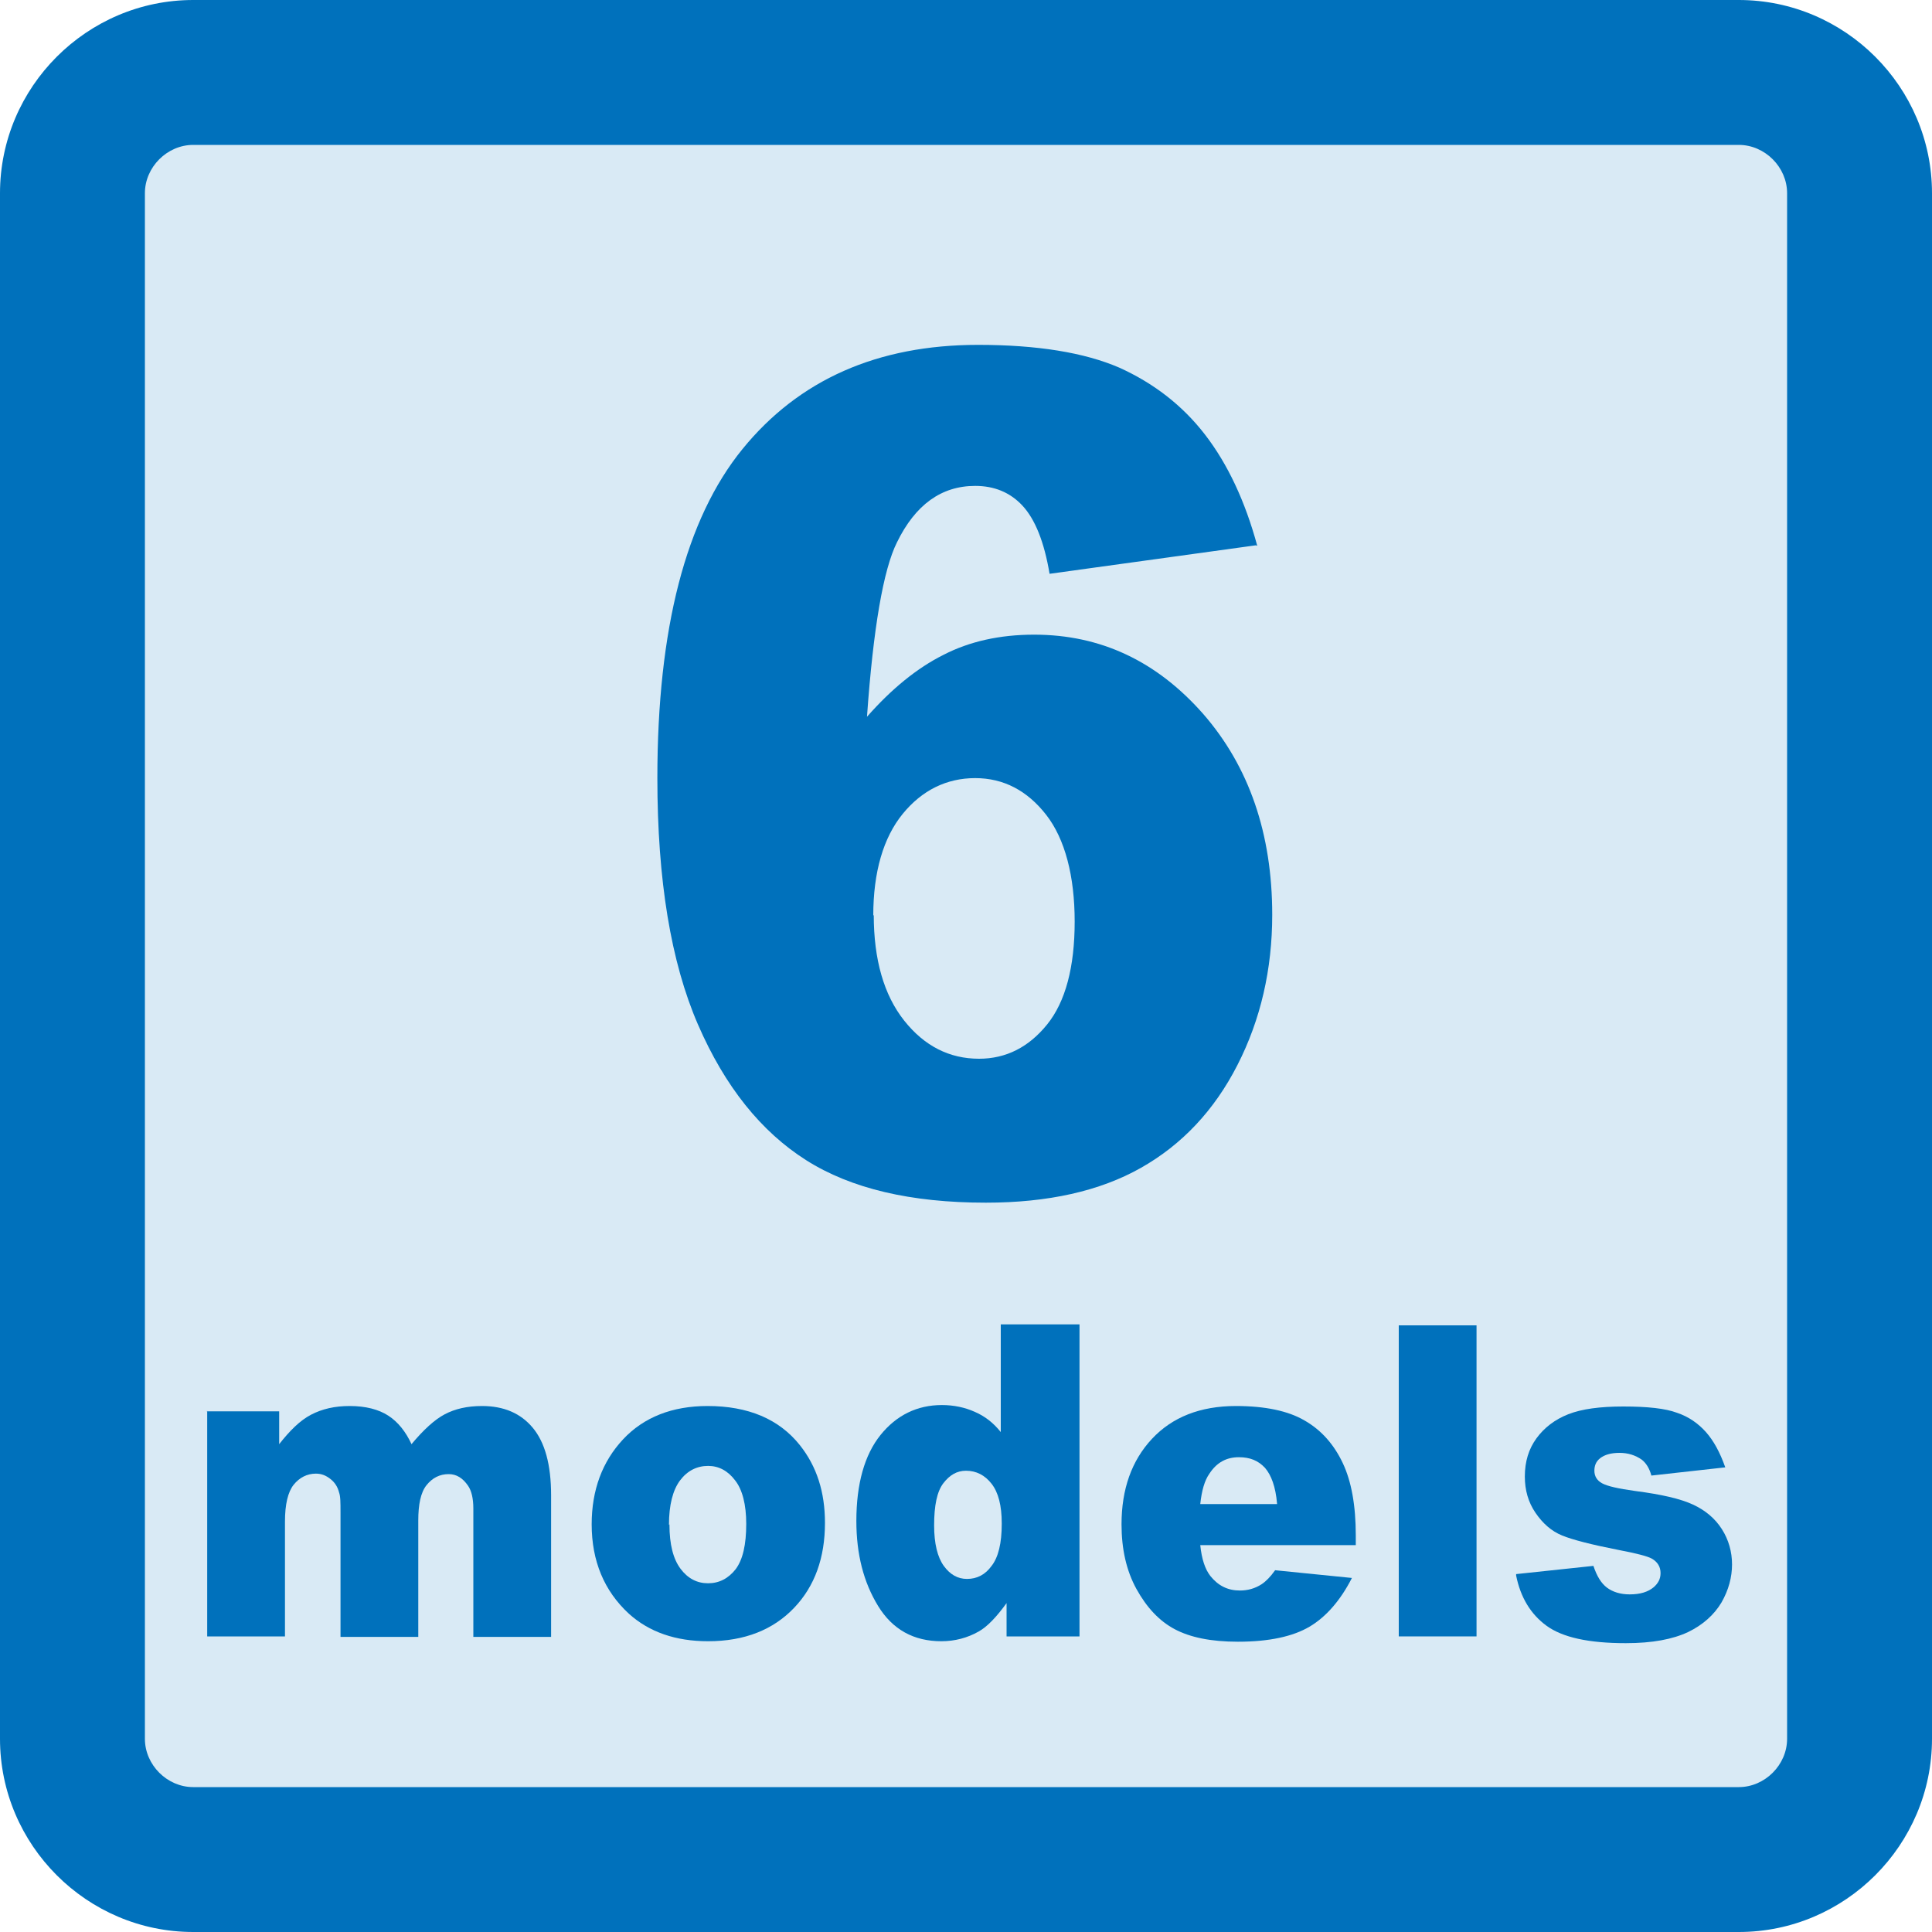
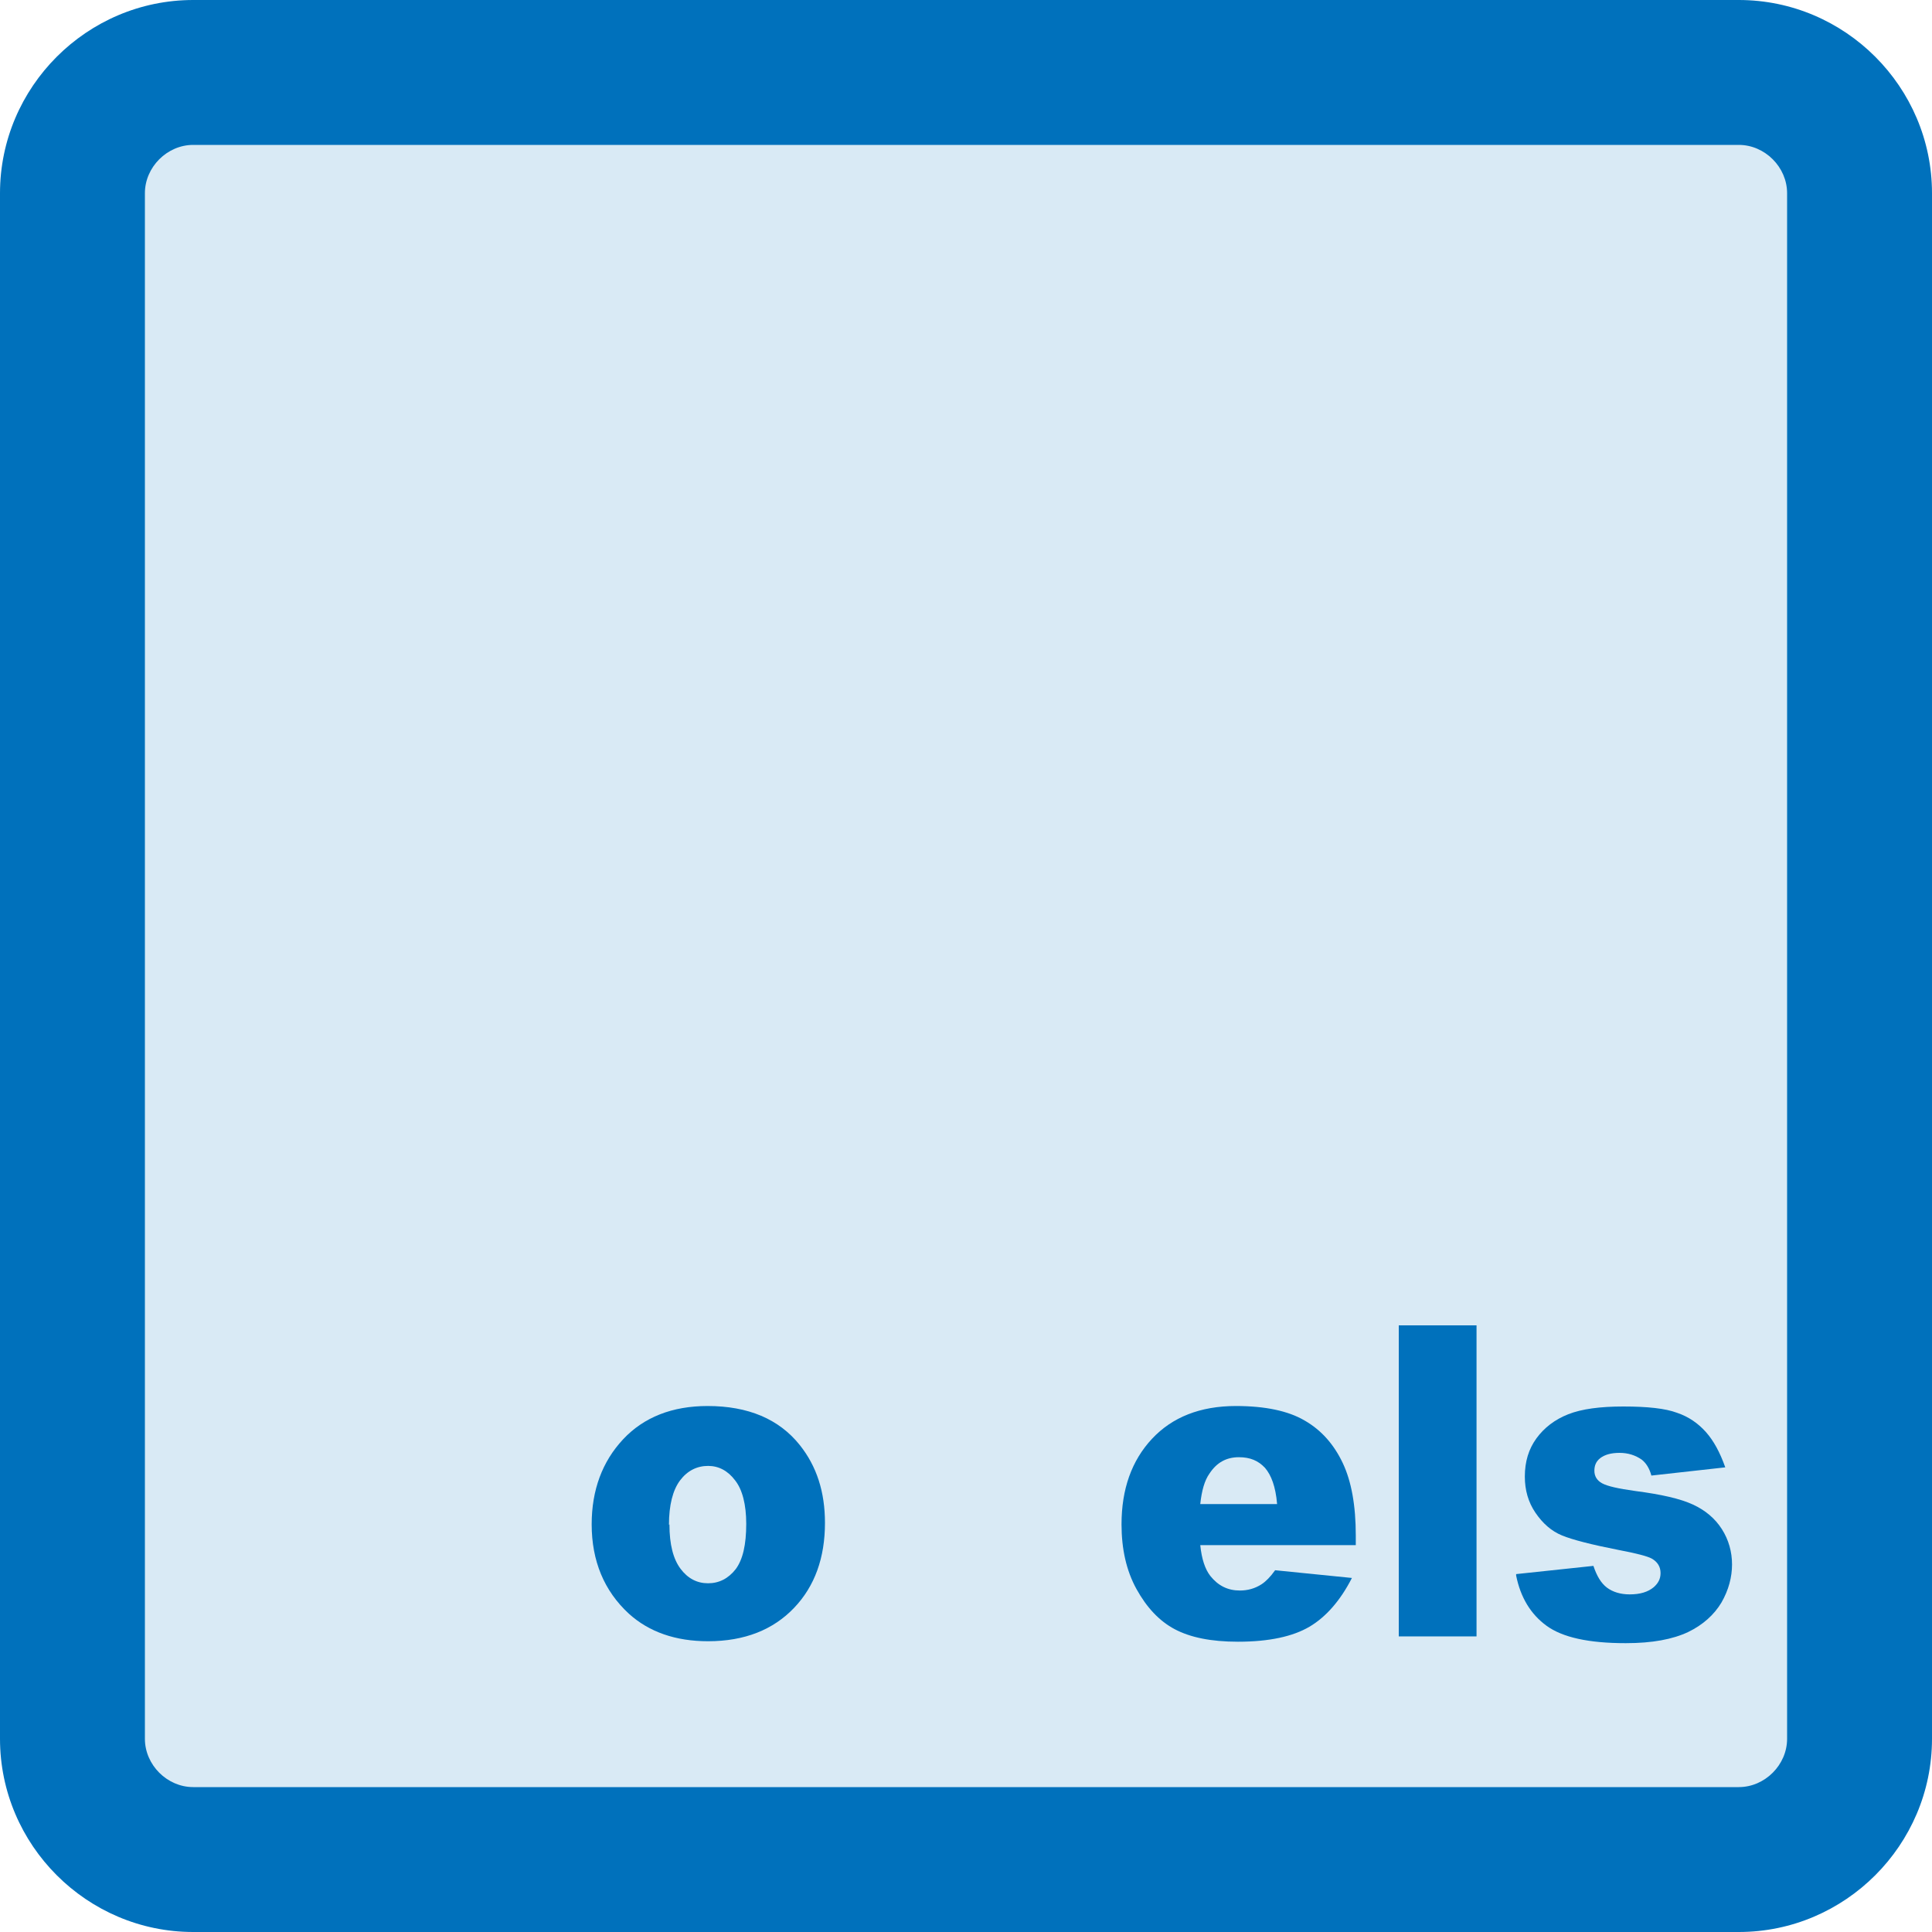
<svg xmlns="http://www.w3.org/2000/svg" id="_英語" viewBox="0 0 40 40">
  <defs>
    <style>.cls-1{fill:#d9eaf5;}.cls-2{fill:#0071bc;}</style>
  </defs>
  <g>
    <rect class="cls-1" x="1.5" y="1.5" width="37" height="37" rx="2.5" ry="2.5" />
    <path class="cls-2" d="m36,3c.54,0,1,.46,1,1v32c0,.54-.46,1-1,1H4c-.54,0-1-.46-1-1V4c0-.54.46-1,1-1h32m0-3H4C1.8,0,0,1.8,0,4v32c0,2.2,1.8,4,4,4h32c2.2,0,4-1.8,4-4V4c0-2.2-1.8-4-4-4h0Z" />
  </g>
-   <path class="cls-2" d="m26,11.29l-4.27.59c-.11-.66-.3-1.13-.56-1.41s-.59-.41-.98-.41c-.7,0-1.24.39-1.62,1.17-.28.56-.49,1.77-.62,3.61.51-.58,1.04-1.01,1.58-1.28.54-.28,1.17-.42,1.88-.42,1.38,0,2.54.55,3.5,1.64.95,1.09,1.43,2.48,1.43,4.16,0,1.13-.24,2.17-.72,3.11s-1.15,1.65-2,2.13-1.92.72-3.21.72c-1.55,0-2.79-.29-3.72-.88s-1.68-1.52-2.24-2.81c-.56-1.29-.84-2.99-.84-5.1,0-3.1.59-5.37,1.76-6.81s2.8-2.16,4.88-2.16c1.23,0,2.2.16,2.92.47.71.32,1.31.78,1.78,1.39.47.61.83,1.38,1.08,2.3Zm-7.91,7.65c0,.93.21,1.66.63,2.19s.94.79,1.55.79c.56,0,1.03-.24,1.41-.71s.57-1.19.57-2.13-.2-1.71-.59-2.21-.88-.76-1.47-.76-1.1.25-1.5.74-.61,1.2-.61,2.11Z" />
  <g>
-     <path class="cls-2" d="m4.28,29.22h1.5v.68c.22-.28.43-.49.66-.61s.49-.18.8-.18c.33,0,.6.07.8.2s.36.33.48.59c.25-.3.48-.51.69-.62.21-.11.46-.17.77-.17.45,0,.8.15,1.05.45.25.3.38.76.38,1.4v2.93h-1.61v-2.66c0-.21-.04-.37-.11-.47-.11-.16-.24-.24-.4-.24-.19,0-.34.08-.46.23-.12.15-.17.4-.17.73v2.41h-1.61v-2.57c0-.21,0-.34-.03-.42-.03-.12-.09-.21-.18-.28s-.18-.11-.3-.11c-.18,0-.34.08-.46.23s-.18.41-.18.76v2.38h-1.61v-4.67Z" />
    <path class="cls-2" d="m12.25,31.56c0-.71.22-1.3.65-1.76.43-.46,1.02-.69,1.75-.69.84,0,1.48.27,1.91.81.35.44.52.97.52,1.61,0,.72-.21,1.31-.64,1.76s-1.02.69-1.78.69c-.67,0-1.22-.19-1.64-.57-.51-.47-.77-1.09-.77-1.85Zm1.61,0c0,.42.08.72.23.92.15.2.34.3.57.3s.42-.1.57-.29c.15-.2.22-.51.22-.94,0-.4-.08-.71-.23-.9-.15-.2-.34-.3-.56-.3-.23,0-.43.1-.58.3-.15.2-.23.51-.23.92Z" />
-     <path class="cls-2" d="m22.35,27.44v6.44h-1.51v-.69c-.21.29-.4.49-.58.59-.23.13-.49.2-.77.2-.57,0-1.01-.24-1.31-.73s-.45-1.07-.45-1.76c0-.77.17-1.37.5-1.78.33-.41.76-.62,1.27-.62.25,0,.48.05.68.14.21.09.39.23.54.42v-2.23h1.63Zm-1.61,4.1c0-.37-.07-.64-.21-.82-.14-.18-.32-.27-.53-.27-.19,0-.34.09-.47.26s-.19.46-.19.87c0,.38.07.66.2.84.13.18.29.27.48.27.21,0,.38-.09.51-.27.14-.18.21-.47.21-.87Z" />
    <path class="cls-2" d="m28.08,31.99h-3.23c.03.29.1.5.21.64.16.2.36.3.61.3.16,0,.31-.04.45-.13.09-.06.18-.15.28-.29l1.59.16c-.24.47-.54.81-.88,1.01-.34.2-.83.31-1.48.31-.56,0-.99-.09-1.31-.26-.32-.17-.58-.45-.79-.83-.21-.38-.31-.83-.31-1.34,0-.73.21-1.32.63-1.77.42-.45,1-.68,1.74-.68.6,0,1.08.1,1.42.3.35.2.61.5.79.88s.27.88.27,1.5v.2Zm-1.64-.86c-.03-.35-.12-.59-.25-.74-.14-.15-.31-.22-.54-.22-.26,0-.46.11-.61.34-.1.14-.16.35-.19.63h1.59Z" />
    <path class="cls-2" d="m28.96,27.44h1.61v6.44h-1.61v-6.44Z" />
    <path class="cls-2" d="m31.39,32.59l1.6-.17c.07.21.16.36.28.45.12.09.28.14.47.14.22,0,.38-.05.5-.15.09-.08.14-.17.14-.29,0-.13-.06-.23-.18-.3-.09-.05-.32-.11-.69-.18-.56-.11-.95-.21-1.17-.3s-.4-.25-.55-.47c-.15-.22-.22-.47-.22-.75,0-.31.08-.57.24-.79.16-.22.38-.39.66-.5.28-.11.66-.16,1.14-.16.5,0,.87.04,1.11.13.24.08.44.22.6.4.16.18.29.42.4.73l-1.53.17c-.04-.15-.11-.26-.2-.33-.13-.09-.28-.14-.46-.14s-.31.04-.4.11-.12.16-.12.26c0,.11.05.2.16.26s.33.11.69.16c.54.07.93.16,1.19.28s.46.29.6.51c.14.22.21.47.21.73s-.07.53-.22.79c-.15.25-.38.46-.69.61-.32.15-.74.23-1.29.23-.77,0-1.31-.12-1.64-.36-.33-.24-.54-.59-.63-1.04Z" />
  </g>
</svg>